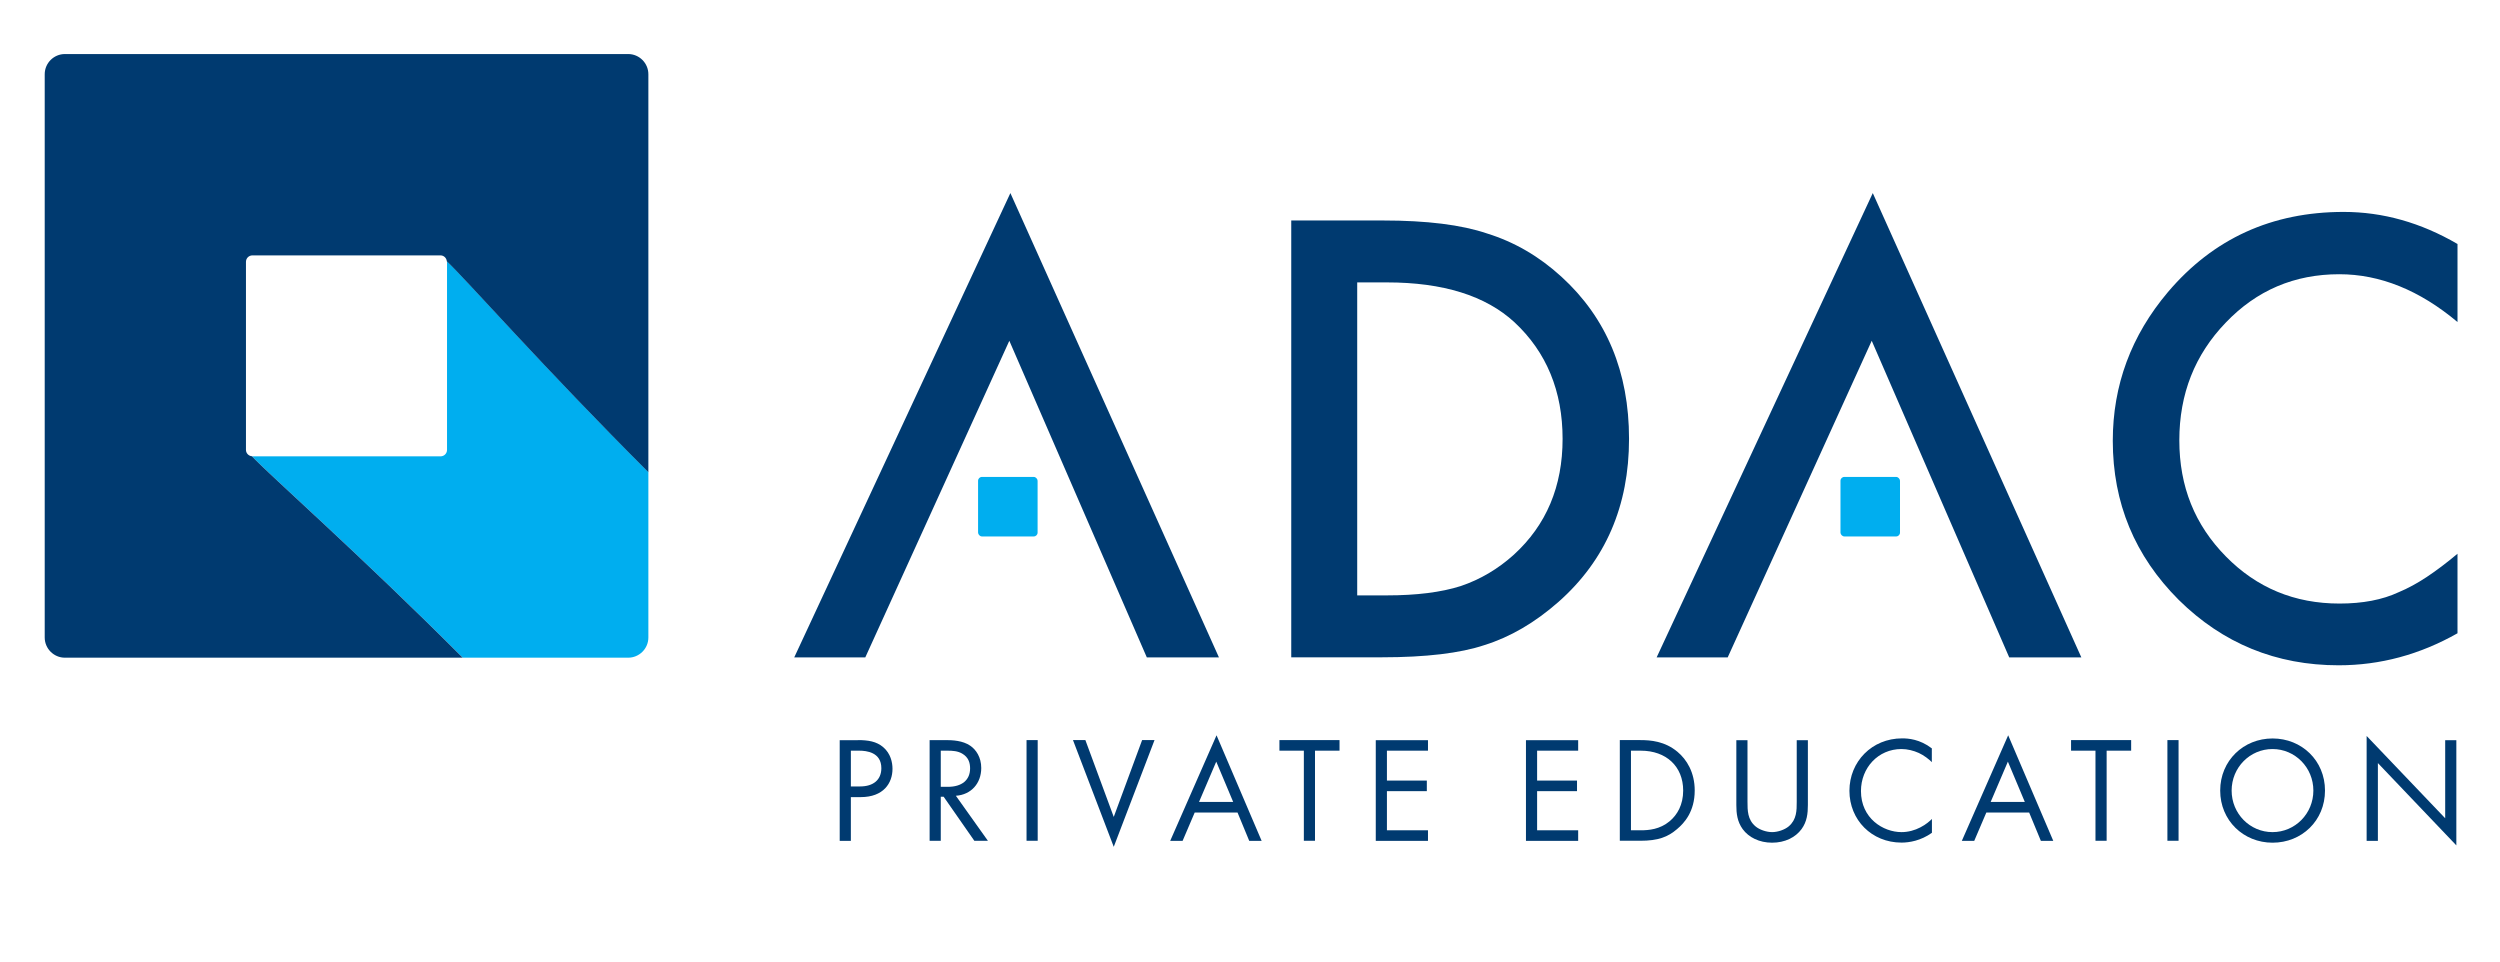
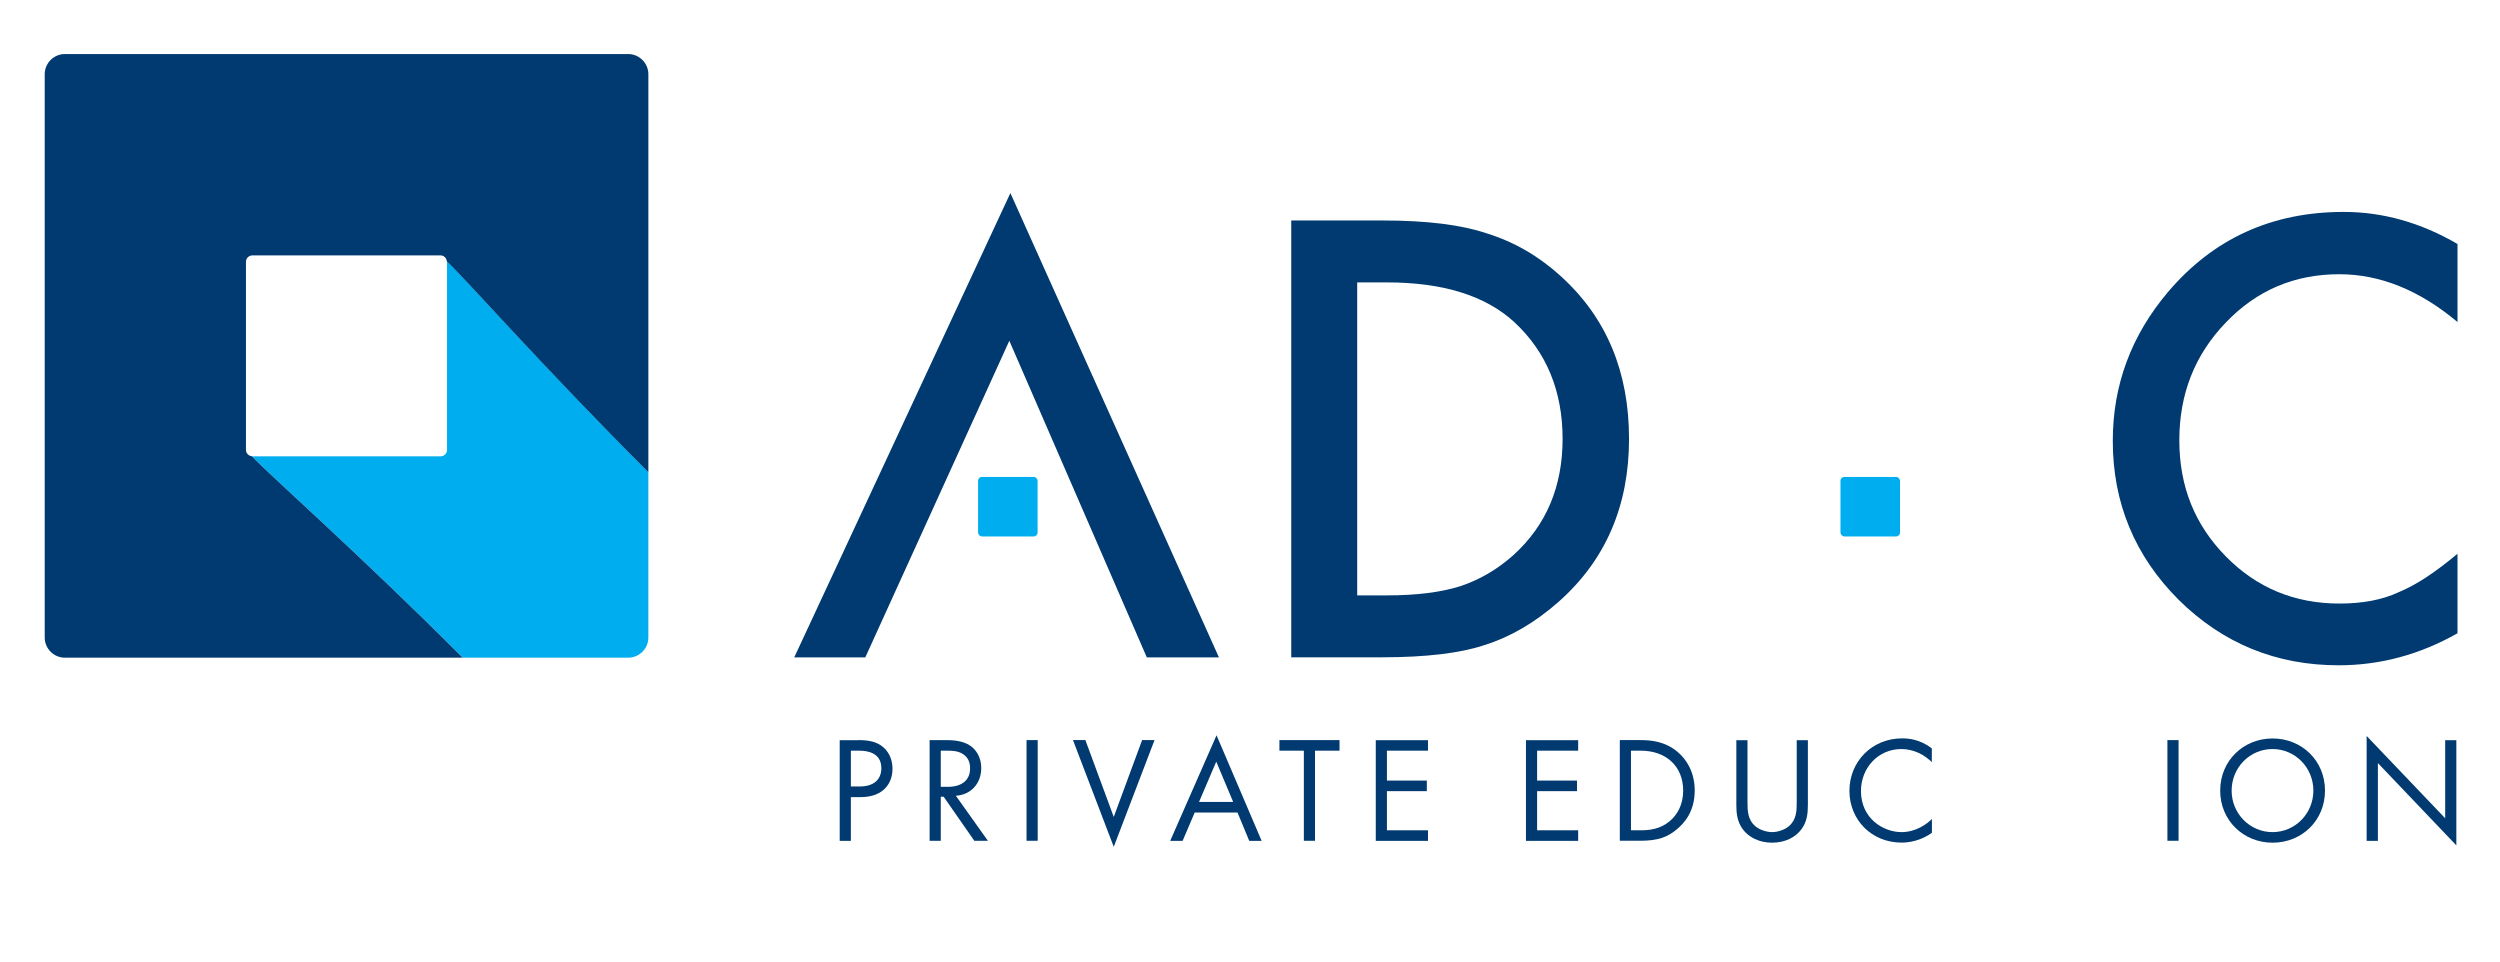
<svg xmlns="http://www.w3.org/2000/svg" viewBox="0 0 260 100">
  <g id="a">
    <path d="M104.97,35.44l-14.98,32.93h-7.39l22.48-48.29,21.69,48.29h-7.5l-14.3-32.93Z" style="fill:#003a70; stroke-width:0px;" />
    <path d="M134.29,68.37V22.93h9.53c4.57,0,8.18.45,10.83,1.35,2.84.88,5.42,2.38,7.74,4.5,4.69,4.28,7.03,9.9,7.03,16.86s-2.44,12.63-7.33,16.95c-2.45,2.16-5.02,3.66-7.71,4.5-2.51.84-6.07,1.27-10.68,1.27h-9.42ZM141.15,61.92h3.09c3.08,0,5.64-.32,7.68-.97,2.04-.69,3.88-1.78,5.53-3.27,3.37-3.08,5.06-7.09,5.06-12.04s-1.67-9.02-5-12.12c-3-2.77-7.43-4.15-13.27-4.15h-3.09v32.55Z" style="fill:#003a70; stroke-width:0px;" />
    <path d="M255.58,25.37v8.12c-3.96-3.32-8.06-4.97-12.3-4.97-4.67,0-8.6,1.68-11.8,5.03-3.22,3.34-4.83,7.42-4.83,12.24s1.61,8.79,4.83,12.07c3.22,3.28,7.16,4.91,11.83,4.91,2.41,0,4.46-.39,6.15-1.18.94-.39,1.92-.92,2.93-1.59s2.07-1.47,3.19-2.41v8.27c-3.92,2.22-8.04,3.33-12.36,3.33-6.49,0-12.04-2.27-16.63-6.8-4.57-4.57-6.86-10.08-6.86-16.54,0-5.79,1.91-10.95,5.74-15.48,4.71-5.55,10.8-8.33,18.27-8.33,4.08,0,8.02,1.11,11.83,3.33Z" style="fill:#003a70; stroke-width:0px;" />
    <path d="M67.43,66.3v-17.21c-10.77-10.74-19.01-20.11-20.95-21.92,0,.02.01.04.01.06v19.56c0,.37-.3.67-.67.67h-19.56s-.04,0-.06-.01c1.81,1.94,11.18,10.18,21.92,20.95h17.21c1.15,0,2.1-.94,2.1-2.1Z" style="fill:#00aeef; stroke-width:0px;" />
    <path d="M67.43,49.09V7.72c0-1.15-.94-2.1-2.1-2.1H6.75c-1.15,0-2.1.94-2.1,2.1v58.58c0,1.15.94,2.1,2.1,2.1h41.37c-10.74-10.77-20.11-19.01-21.92-20.95-.34-.03-.62-.31-.62-.66v-19.56c0-.37.3-.67.67-.67h19.56c.35,0,.63.27.66.62,1.94,1.81,10.18,11.18,20.95,21.92Z" style="fill:#003a70; stroke-width:0px;" />
-     <path d="M194.66,35.44l-14.98,32.93h-7.39l22.48-48.29,21.69,48.29h-7.5l-14.3-32.93Z" style="fill:#003a70; stroke-width:0px;" />
    <path d="M89.22,76.97c1.05,0,1.93.13,2.64.74.77.66.96,1.58.96,2.25,0,1.48-.93,2.94-3.31,2.94h-1.02v4.55h-1.16v-10.47h1.9ZM88.49,81.79h.96c1.38,0,2.21-.69,2.21-1.9,0-1.66-1.55-1.82-2.31-1.82h-.86v3.72Z" style="fill:#003a70; stroke-width:0px;" />
    <path d="M98.36,76.97c.71,0,1.76.05,2.54.58.61.41,1.15,1.21,1.15,2.32,0,1.6-1.05,2.78-2.64,2.89l3.33,4.68h-1.41l-3.19-4.58h-.3v4.58h-1.16v-10.47h1.68ZM97.84,81.83h.74c1.44,0,2.31-.69,2.31-1.92,0-.58-.17-1.16-.83-1.54-.47-.27-1-.3-1.51-.3h-.71v3.75Z" style="fill:#003a70; stroke-width:0px;" />
    <path d="M107.92,76.97v10.47h-1.16v-10.47h1.16Z" style="fill:#003a70; stroke-width:0px;" />
    <path d="M112.88,76.97l2.95,7.99,2.95-7.99h1.29l-4.24,11.1-4.24-11.1h1.29Z" style="fill:#003a70; stroke-width:0px;" />
    <path d="M128.71,84.5h-4.46l-1.26,2.95h-1.29l4.82-10.98,4.69,10.98h-1.29l-1.22-2.95ZM128.25,83.4l-1.76-4.19-1.79,4.19h3.55Z" style="fill:#003a70; stroke-width:0px;" />
    <path d="M136.76,78.07v9.37h-1.16v-9.37h-2.54v-1.1h6.25v1.1h-2.54Z" style="fill:#003a70; stroke-width:0px;" />
    <path d="M148.51,78.07h-4.27v3.11h4.15v1.1h-4.15v4.07h4.27v1.1h-5.43v-10.47h5.43v1.1Z" style="fill:#003a70; stroke-width:0px;" />
    <path d="M164.13,78.07h-4.27v3.11h4.15v1.1h-4.15v4.07h4.27v1.1h-5.43v-10.47h5.43v1.1Z" style="fill:#003a70; stroke-width:0px;" />
    <path d="M168.46,76.97h2.14c1.05,0,2.54.11,3.86,1.22.96.8,1.79,2.14,1.79,4.02,0,2.2-1.08,3.38-1.84,4.02-.96.82-1.96,1.21-3.83,1.21h-2.12v-10.47ZM169.62,86.35h1.02c.83,0,1.98-.09,3-.94.79-.66,1.41-1.7,1.41-3.19,0-2.51-1.76-4.15-4.41-4.15h-1.02v8.28Z" style="fill:#003a70; stroke-width:0px;" />
    <path d="M181.74,83.4c0,.88,0,1.84.83,2.54.42.36,1.15.6,1.73.6s1.3-.24,1.73-.6c.83-.71.83-1.66.83-2.54v-6.42h1.16v6.74c0,.88-.09,1.73-.66,2.51-.63.86-1.73,1.41-3.06,1.41s-2.43-.55-3.06-1.41c-.57-.79-.66-1.63-.66-2.51v-6.74h1.16v6.42Z" style="fill:#003a70; stroke-width:0px;" />
    <path d="M200.93,79.28c-.33-.33-.83-.72-1.37-.97-.55-.25-1.19-.41-1.81-.41-2.42,0-4.21,1.95-4.21,4.37,0,2.84,2.31,4.27,4.22,4.27.71,0,1.4-.2,1.95-.49.6-.3,1.02-.69,1.21-.88v1.44c-1.16.83-2.37,1.02-3.16,1.02-3.11,0-5.42-2.36-5.42-5.39s2.34-5.45,5.48-5.45c.63,0,1.84.08,3.09,1.04v1.44Z" style="fill:#003a70; stroke-width:0px;" />
-     <path d="M211.04,84.5h-4.46l-1.26,2.95h-1.29l4.82-10.98,4.69,10.98h-1.29l-1.22-2.95ZM210.58,83.4l-1.76-4.19-1.79,4.19h3.55Z" style="fill:#003a70; stroke-width:0px;" />
-     <path d="M219.09,78.07v9.37h-1.16v-9.37h-2.54v-1.1h6.25v1.1h-2.54Z" style="fill:#003a70; stroke-width:0px;" />
    <path d="M226.57,76.97v10.47h-1.16v-10.47h1.16Z" style="fill:#003a70; stroke-width:0px;" />
    <path d="M230.9,82.22c0-3.12,2.43-5.42,5.45-5.42s5.45,2.29,5.45,5.42-2.42,5.42-5.45,5.42-5.45-2.31-5.45-5.42ZM232.09,82.22c0,2.4,1.9,4.32,4.25,4.32s4.25-1.92,4.25-4.32-1.9-4.32-4.25-4.32-4.25,1.92-4.25,4.32Z" style="fill:#003a70; stroke-width:0px;" />
    <path d="M246.13,87.45v-10.91l8.17,8.56v-8.12h1.16v10.94l-8.16-8.56v8.09h-1.16Z" style="fill:#003a70; stroke-width:0px;" />
  </g>
  <g id="b">
    <rect x="101.72" y="49.6" width="6.19" height="6.19" rx=".4" ry=".4" style="fill:#00aeef; stroke-width:0px;" />
    <rect x="191.41" y="49.6" width="6.19" height="6.19" rx=".4" ry=".4" style="fill:#00aeef; stroke-width:0px;" />
  </g>
</svg>